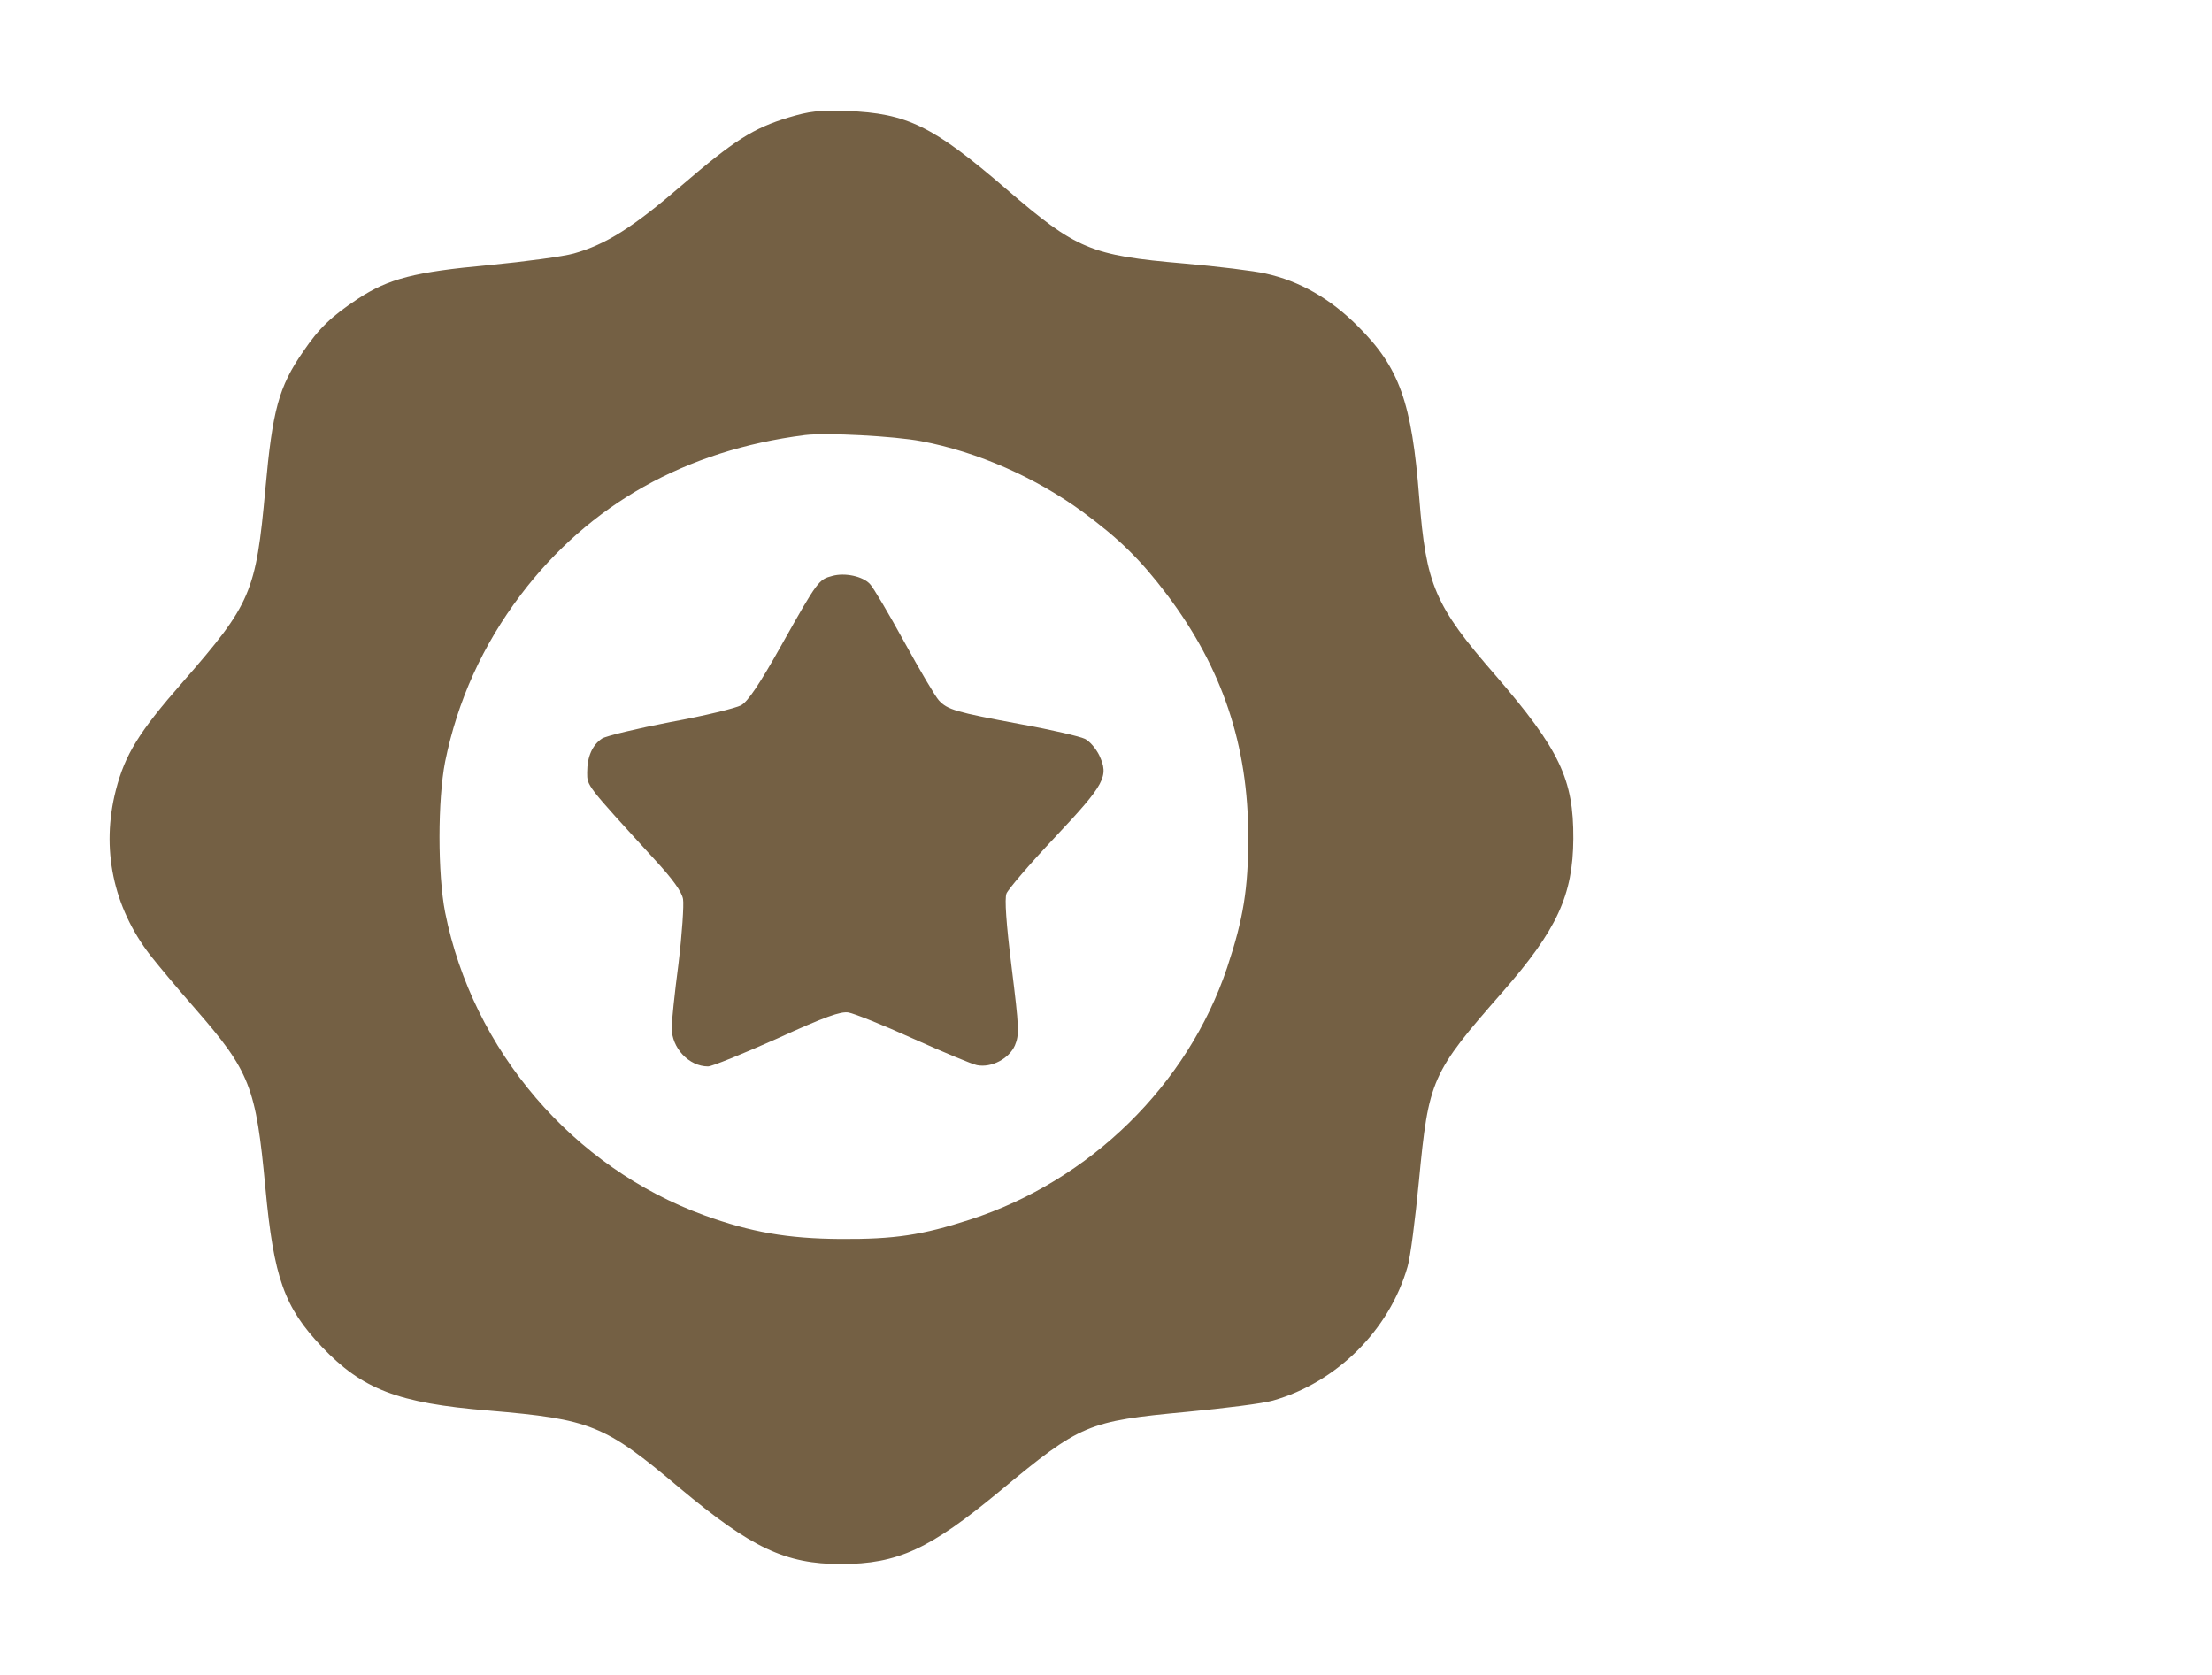
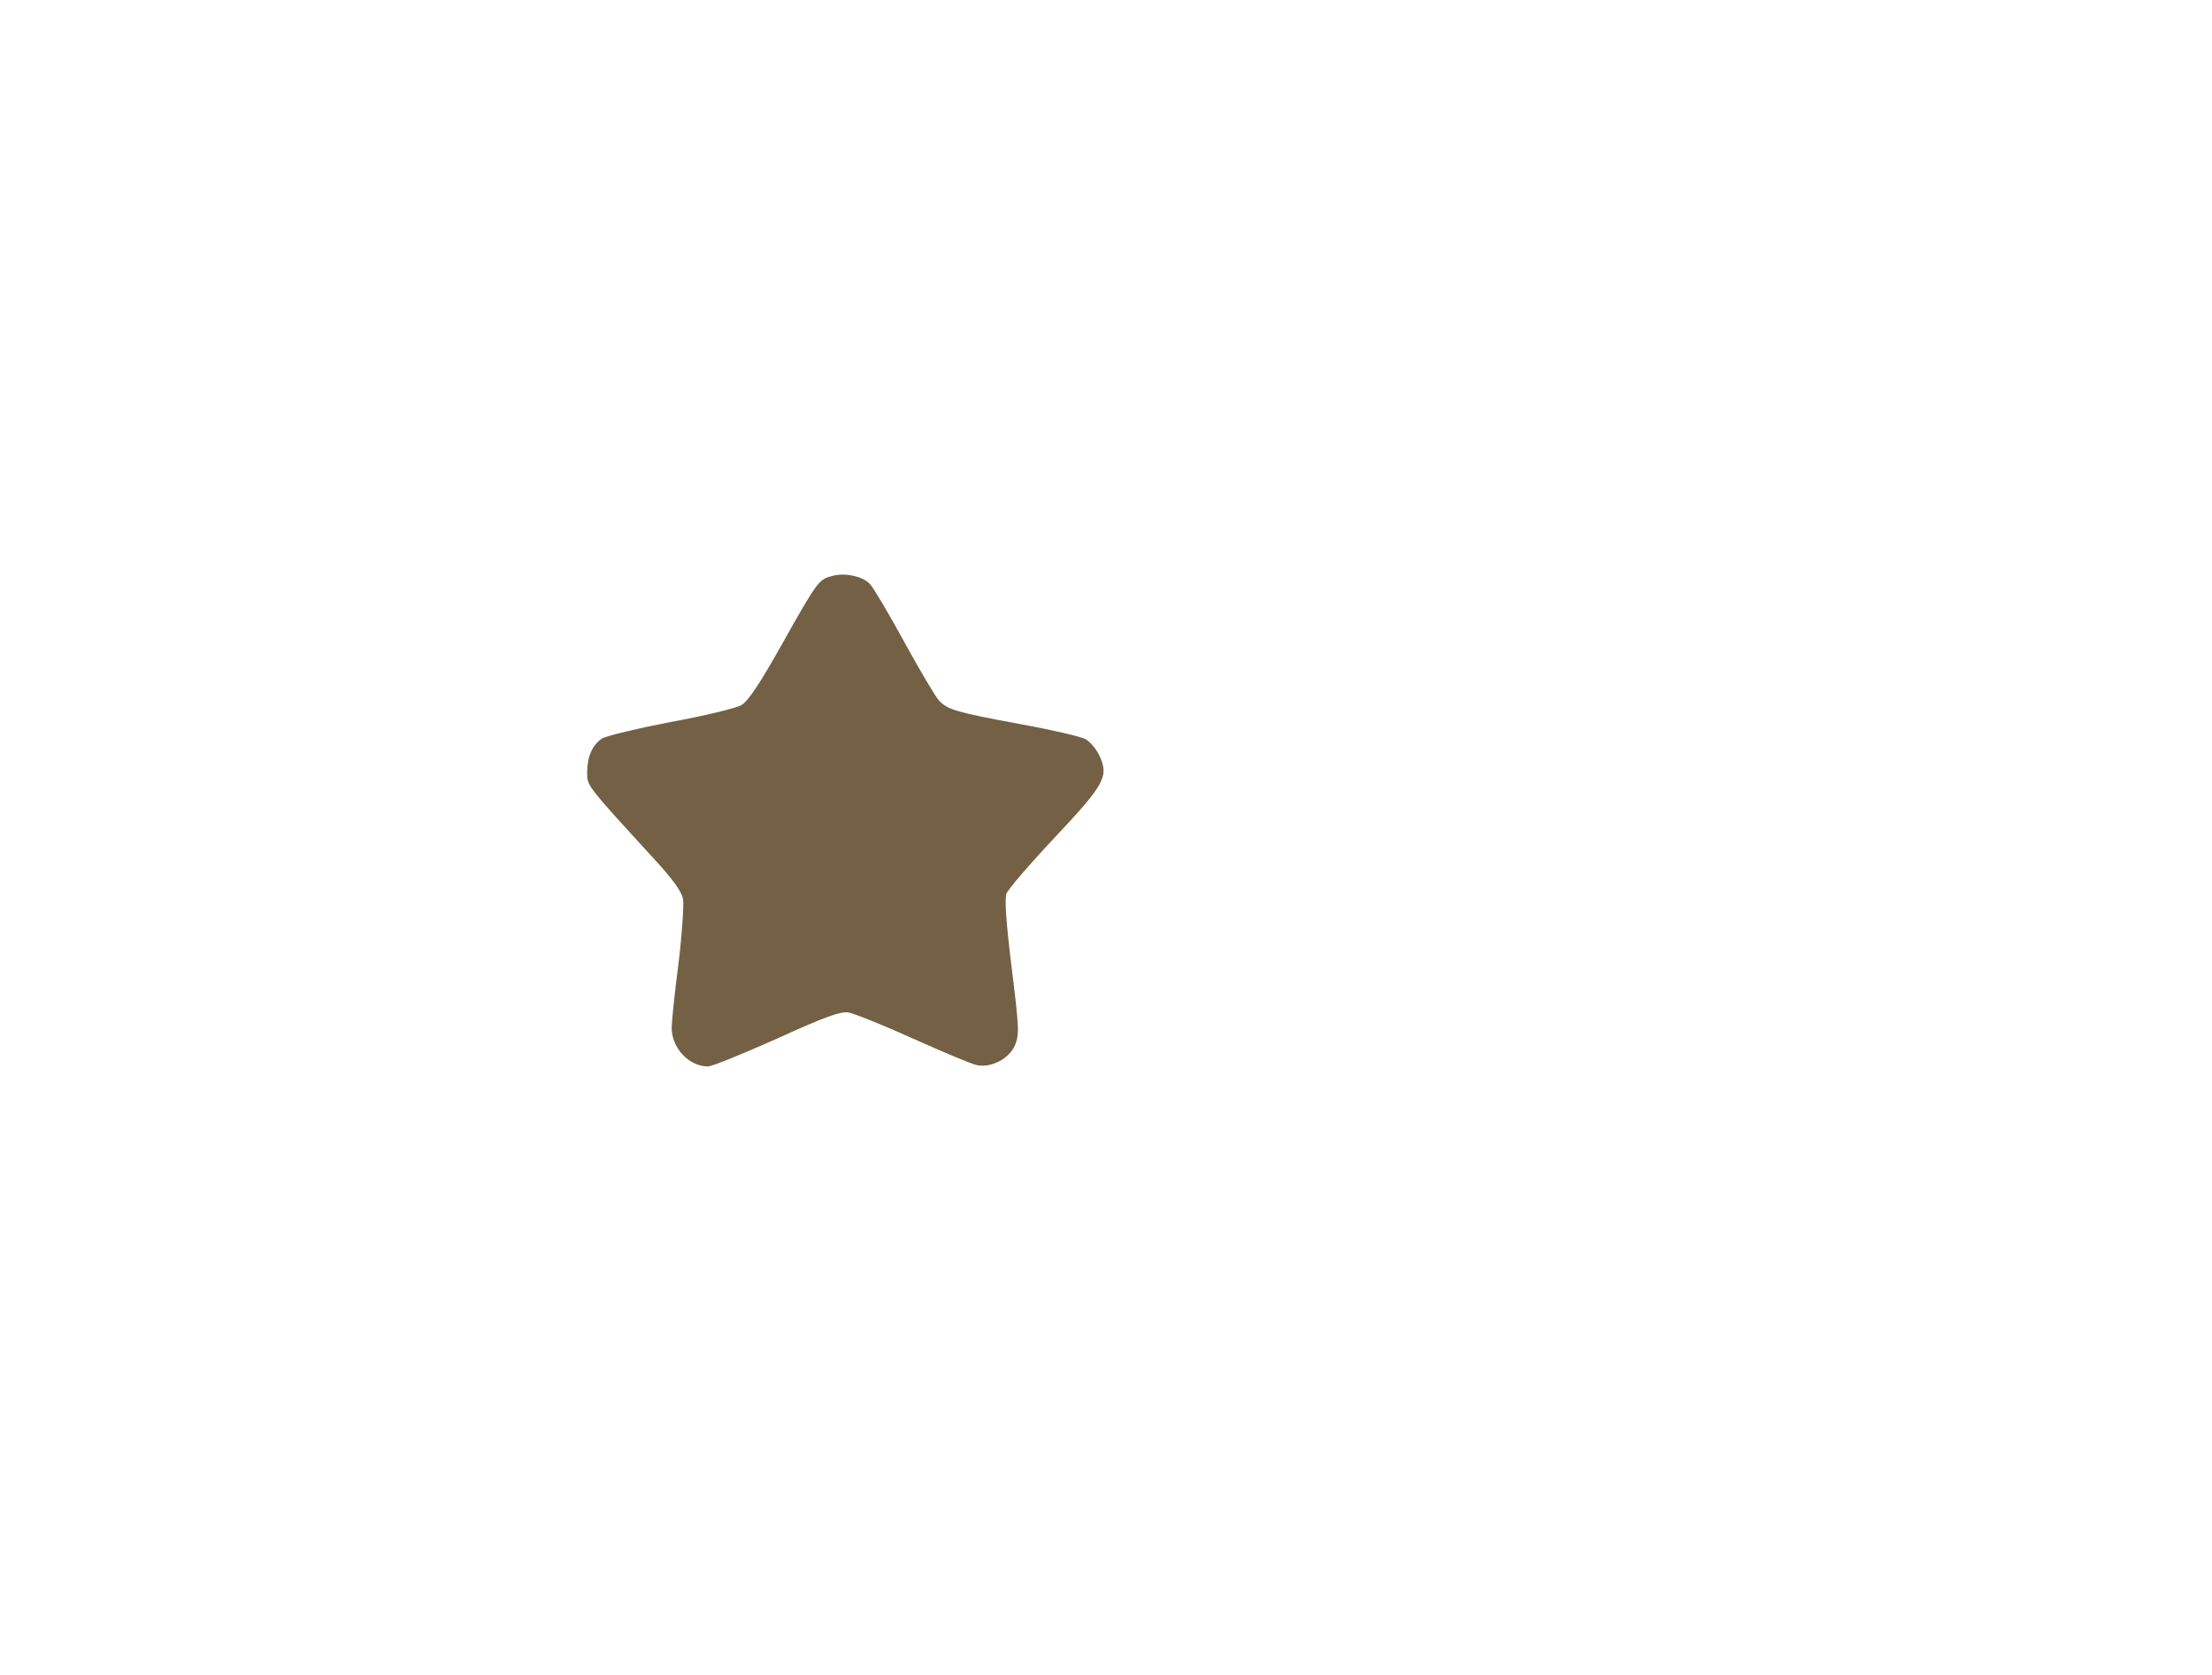
<svg xmlns="http://www.w3.org/2000/svg" fill="none" viewBox="0 0 284 215" height="215" width="284">
-   <path fill="#746044" d="M101.258 15.081C96.71 16.45 94.248 18.026 87.487 23.834C81.269 29.185 77.805 31.384 73.674 32.545C72.38 32.919 67.498 33.582 62.782 34.038C53.225 34.91 49.887 35.781 45.964 38.353C42.584 40.593 40.998 42.086 38.911 45.156C35.781 49.677 34.988 52.664 34.07 62.786C32.86 76.06 32.234 77.512 23.471 87.551C17.837 93.98 16.042 96.884 14.874 101.447C12.954 108.914 14.498 116.422 19.297 122.645C20.174 123.765 22.719 126.834 25.015 129.448C32.109 137.578 32.86 139.528 34.07 152.47C35.155 164.086 36.491 167.819 41.332 172.921C46.506 178.355 51.055 180.139 62.74 181.093C75.844 182.213 77.597 182.877 87.278 191.049C96.459 198.723 100.841 200.797 107.936 200.797C115.28 200.797 119.37 198.889 128.384 191.422C138.775 182.794 139.652 182.462 152.38 181.259C157.221 180.803 162.187 180.181 163.439 179.807C171.618 177.484 178.379 170.764 180.716 162.634C181.091 161.389 181.717 156.411 182.176 151.641C183.428 138.574 183.762 137.786 192.901 127.374C199.912 119.368 201.957 114.929 201.999 107.67C202.041 100.037 200.246 96.262 192.025 86.721C184.179 77.719 183.094 75.106 182.218 63.906C181.258 51.627 179.672 47.188 174.331 41.879C170.784 38.311 166.819 36.071 162.479 35.117C161.06 34.785 156.344 34.204 152.046 33.831C140.027 32.794 138.233 32.047 129.219 24.29C119.787 16.16 116.449 14.542 108.77 14.251C105.098 14.127 103.888 14.293 101.258 15.081ZM118.285 56.646C125.546 58.015 133.016 61.334 139.026 65.731C143.741 69.216 146.412 71.829 149.834 76.35C156.929 85.767 160.267 95.681 160.267 107.462C160.267 114.099 159.641 117.957 157.555 124.221C152.505 139.279 139.944 151.599 124.545 156.577C118.41 158.568 114.863 159.108 107.936 159.066C101.133 159.025 96.418 158.195 90.45 156.038C73.549 149.899 60.695 134.882 57.148 117.128C56.188 112.191 56.188 102.733 57.148 97.797C58.734 89.998 61.947 82.863 66.871 76.35C75.677 64.735 88.029 57.808 103.345 55.858C106.058 55.526 114.821 55.983 118.285 56.646Z" />
  <path fill="#746044" d="M106.851 73.944C105.14 74.401 105.015 74.484 100.382 82.739C97.545 87.799 96.042 90.04 95.166 90.537C94.498 90.911 90.45 91.906 86.11 92.694C81.812 93.524 77.847 94.478 77.305 94.81C76.053 95.64 75.385 97.133 75.385 99.166C75.385 100.908 75.218 100.7 84.023 110.324C86.36 112.855 87.529 114.473 87.696 115.427C87.821 116.173 87.571 119.907 87.112 123.723C86.611 127.498 86.235 131.231 86.235 131.937C86.235 134.55 88.447 136.915 90.909 136.915C91.41 136.915 95.374 135.297 99.756 133.347C105.933 130.526 107.936 129.821 108.937 129.987C109.647 130.111 113.403 131.605 117.242 133.347C121.123 135.089 124.795 136.624 125.421 136.749C127.299 137.122 129.553 135.919 130.304 134.218C130.888 132.808 130.846 131.978 129.887 124.221C129.177 118.496 128.969 115.385 129.219 114.722C129.428 114.182 132.224 110.905 135.437 107.504C141.905 100.618 142.406 99.663 141.113 96.926C140.695 96.096 139.902 95.142 139.276 94.852C138.692 94.561 135.02 93.69 131.097 92.985C122.625 91.409 121.666 91.118 120.539 89.915C120.08 89.417 118.077 86.016 116.073 82.365C114.07 78.715 112.109 75.396 111.692 74.981C110.774 73.986 108.478 73.488 106.851 73.944Z" />
</svg>